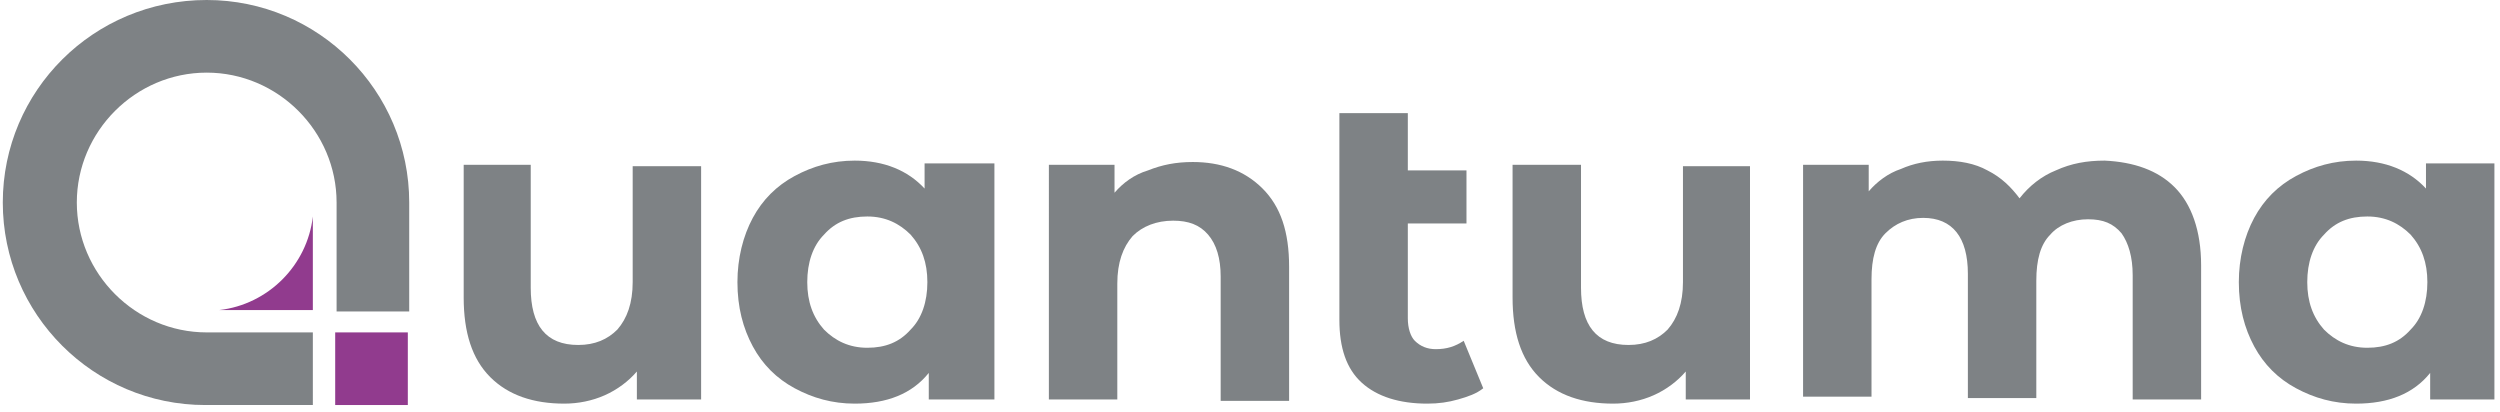
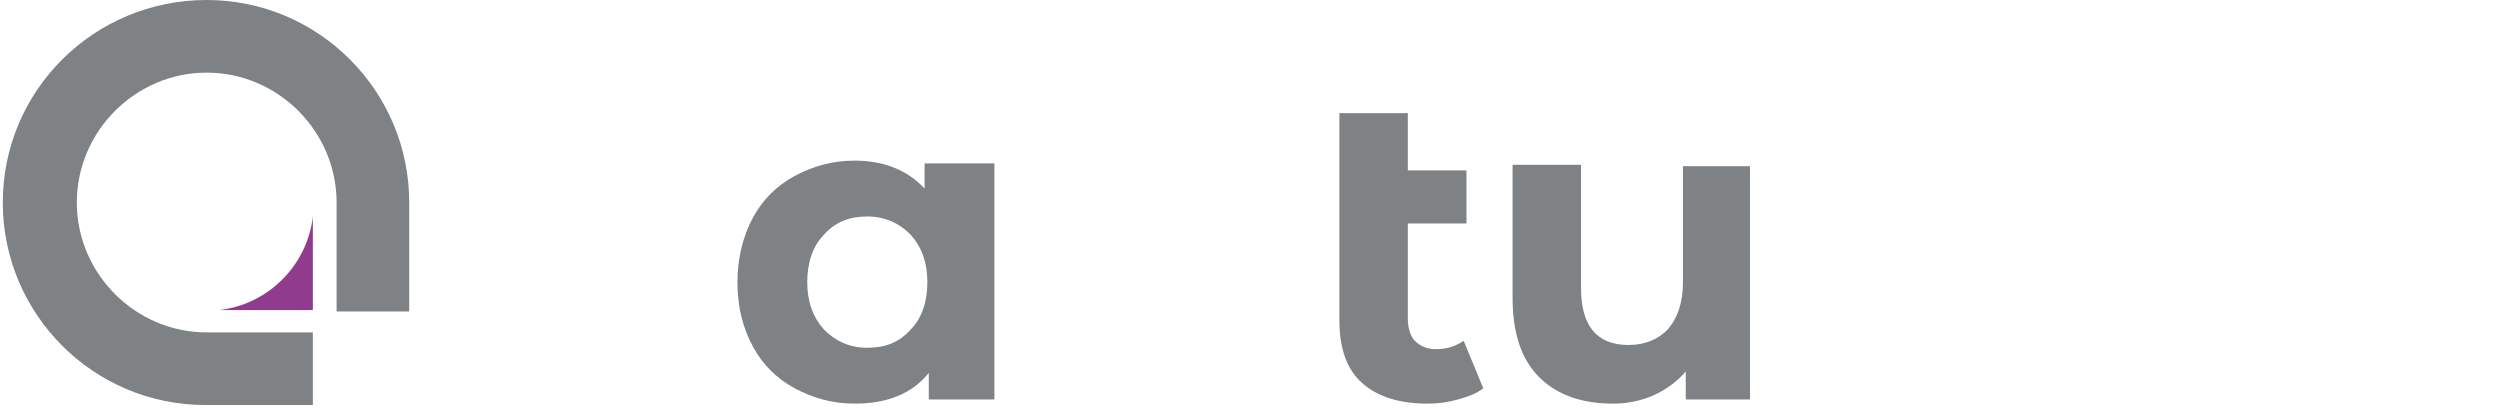
<svg xmlns="http://www.w3.org/2000/svg" version="1.1" id="Layer_1" x="0px" y="0px" viewBox="0 0 179 29.5" style="enable-background:new 0 0 179 29.5;" xml:space="preserve">
  <style type="text/css">
	.st0{fill:#7E8285;}
	.st1{fill:#913B8E;}
</style>
  <g>
    <path class="st0" d="M22.5,23.8h-7.7c-5.1,0-9.3-4.2-9.3-9.3c0-5.1,4.2-9.3,9.3-9.3c5.1,0,9.3,4.2,9.3,9.3v7.8h5.2v-7.8   c0-8-6.5-14.5-14.5-14.5C6.7,0,0.2,6.5,0.2,14.5c0,8,6.5,14.5,14.5,14.5h7.7V23.8z" />
-     <rect x="24" y="23.8" class="st1" width="5.2" height="5.2" />
    <path class="st1" d="M15.7,22.2h6.7v-6.7C22,19,19.2,21.8,15.7,22.2" />
-     <path class="st0" d="M50.2,11.8v16.8h-4.6v-2c-0.6,0.7-1.4,1.3-2.3,1.7c-0.9,0.4-1.9,0.6-2.9,0.6c-2.2,0-4-0.6-5.3-1.9   c-1.3-1.3-1.9-3.2-1.9-5.7v-9.5H38v8.8c0,2.7,1.1,4.1,3.4,4.1c1.2,0,2.1-0.4,2.8-1.1c0.7-0.8,1.1-1.9,1.1-3.4v-8.3H50.2z" />
    <path class="st0" d="M71.2,11.8v16.8h-4.7v-1.9c-1.2,1.5-3,2.2-5.3,2.2c-1.6,0-3-0.4-4.3-1.1c-1.3-0.7-2.3-1.7-3-3   c-0.7-1.3-1.1-2.8-1.1-4.6c0-1.7,0.4-3.3,1.1-4.6c0.7-1.3,1.7-2.3,3-3c1.3-0.7,2.7-1.1,4.3-1.1c2.1,0,3.8,0.7,5,2v-1.8H71.2z    M65.2,23.6c0.8-0.8,1.2-2,1.2-3.4c0-1.4-0.4-2.5-1.2-3.4c-0.8-0.8-1.8-1.3-3.1-1.3c-1.3,0-2.3,0.4-3.1,1.3c-0.8,0.8-1.2,2-1.2,3.4   c0,1.4,0.4,2.5,1.2,3.4c0.8,0.8,1.8,1.3,3.1,1.3C63.4,24.9,64.4,24.5,65.2,23.6" />
-     <path class="st0" d="M90.4,13.5c1.3,1.3,1.9,3.1,1.9,5.6v9.6h-4.9v-8.9c0-1.3-0.3-2.3-0.9-3c-0.6-0.7-1.4-1-2.5-1   c-1.2,0-2.2,0.4-2.9,1.1c-0.7,0.8-1.1,1.9-1.1,3.4v8.3h-4.9V11.8h4.7v2c0.6-0.7,1.4-1.3,2.4-1.6c1-0.4,2-0.6,3.2-0.6   C87.4,11.6,89.1,12.2,90.4,13.5" />
    <path class="st0" d="M106.2,27.8c-0.5,0.4-1.1,0.6-1.8,0.8c-0.7,0.2-1.4,0.3-2.2,0.3c-2,0-3.6-0.5-4.7-1.5c-1.1-1-1.6-2.5-1.6-4.5   V8.1h4.9v4.1h4.2V16h-4.2v6.8c0,0.7,0.2,1.3,0.5,1.6c0.4,0.4,0.9,0.6,1.5,0.6c0.8,0,1.4-0.2,2-0.6L106.2,27.8z" />
    <path class="st0" d="M125.3,11.8v16.8h-4.6v-2c-0.6,0.7-1.4,1.3-2.3,1.7c-0.9,0.4-1.9,0.6-2.9,0.6c-2.2,0-4-0.6-5.3-1.9   c-1.3-1.3-1.9-3.2-1.9-5.7v-9.5h4.9v8.8c0,2.7,1.1,4.1,3.4,4.1c1.2,0,2.1-0.4,2.8-1.1c0.7-0.8,1.1-1.9,1.1-3.4v-8.3H125.3z" />
-     <path class="st0" d="M155.7,13.4c1.2,1.2,1.9,3.1,1.9,5.6v9.6h-4.9v-8.9c0-1.3-0.3-2.3-0.8-3c-0.6-0.7-1.3-1-2.4-1   c-1.1,0-2.1,0.4-2.7,1.1c-0.7,0.7-1,1.8-1,3.3v8.4h-4.9v-8.9c0-2.6-1.1-4-3.2-4c-1.1,0-2,0.4-2.7,1.1c-0.7,0.7-1,1.8-1,3.3v8.4   h-4.9V11.8h4.7v1.9c0.6-0.7,1.4-1.3,2.3-1.6c0.9-0.4,1.9-0.6,3-0.6c1.2,0,2.3,0.2,3.2,0.7c1,0.5,1.7,1.2,2.3,2   c0.7-0.9,1.6-1.6,2.6-2c1.1-0.5,2.2-0.7,3.5-0.7C152.8,11.6,154.5,12.2,155.7,13.4" />
-     <path class="st0" d="M178.6,11.8v16.8H174v-1.9c-1.2,1.5-3,2.2-5.3,2.2c-1.6,0-3-0.4-4.3-1.1c-1.3-0.7-2.3-1.7-3-3   c-0.7-1.3-1.1-2.8-1.1-4.6c0-1.7,0.4-3.3,1.1-4.6c0.7-1.3,1.7-2.3,3-3c1.3-0.7,2.7-1.1,4.3-1.1c2.1,0,3.8,0.7,5,2v-1.8H178.6z    M172.6,23.6c0.8-0.8,1.2-2,1.2-3.4c0-1.4-0.4-2.5-1.2-3.4c-0.8-0.8-1.8-1.3-3.1-1.3c-1.3,0-2.3,0.4-3.1,1.3   c-0.8,0.8-1.2,2-1.2,3.4c0,1.4,0.4,2.5,1.2,3.4c0.8,0.8,1.8,1.3,3.1,1.3C170.8,24.9,171.8,24.5,172.6,23.6" />
  </g>
</svg>